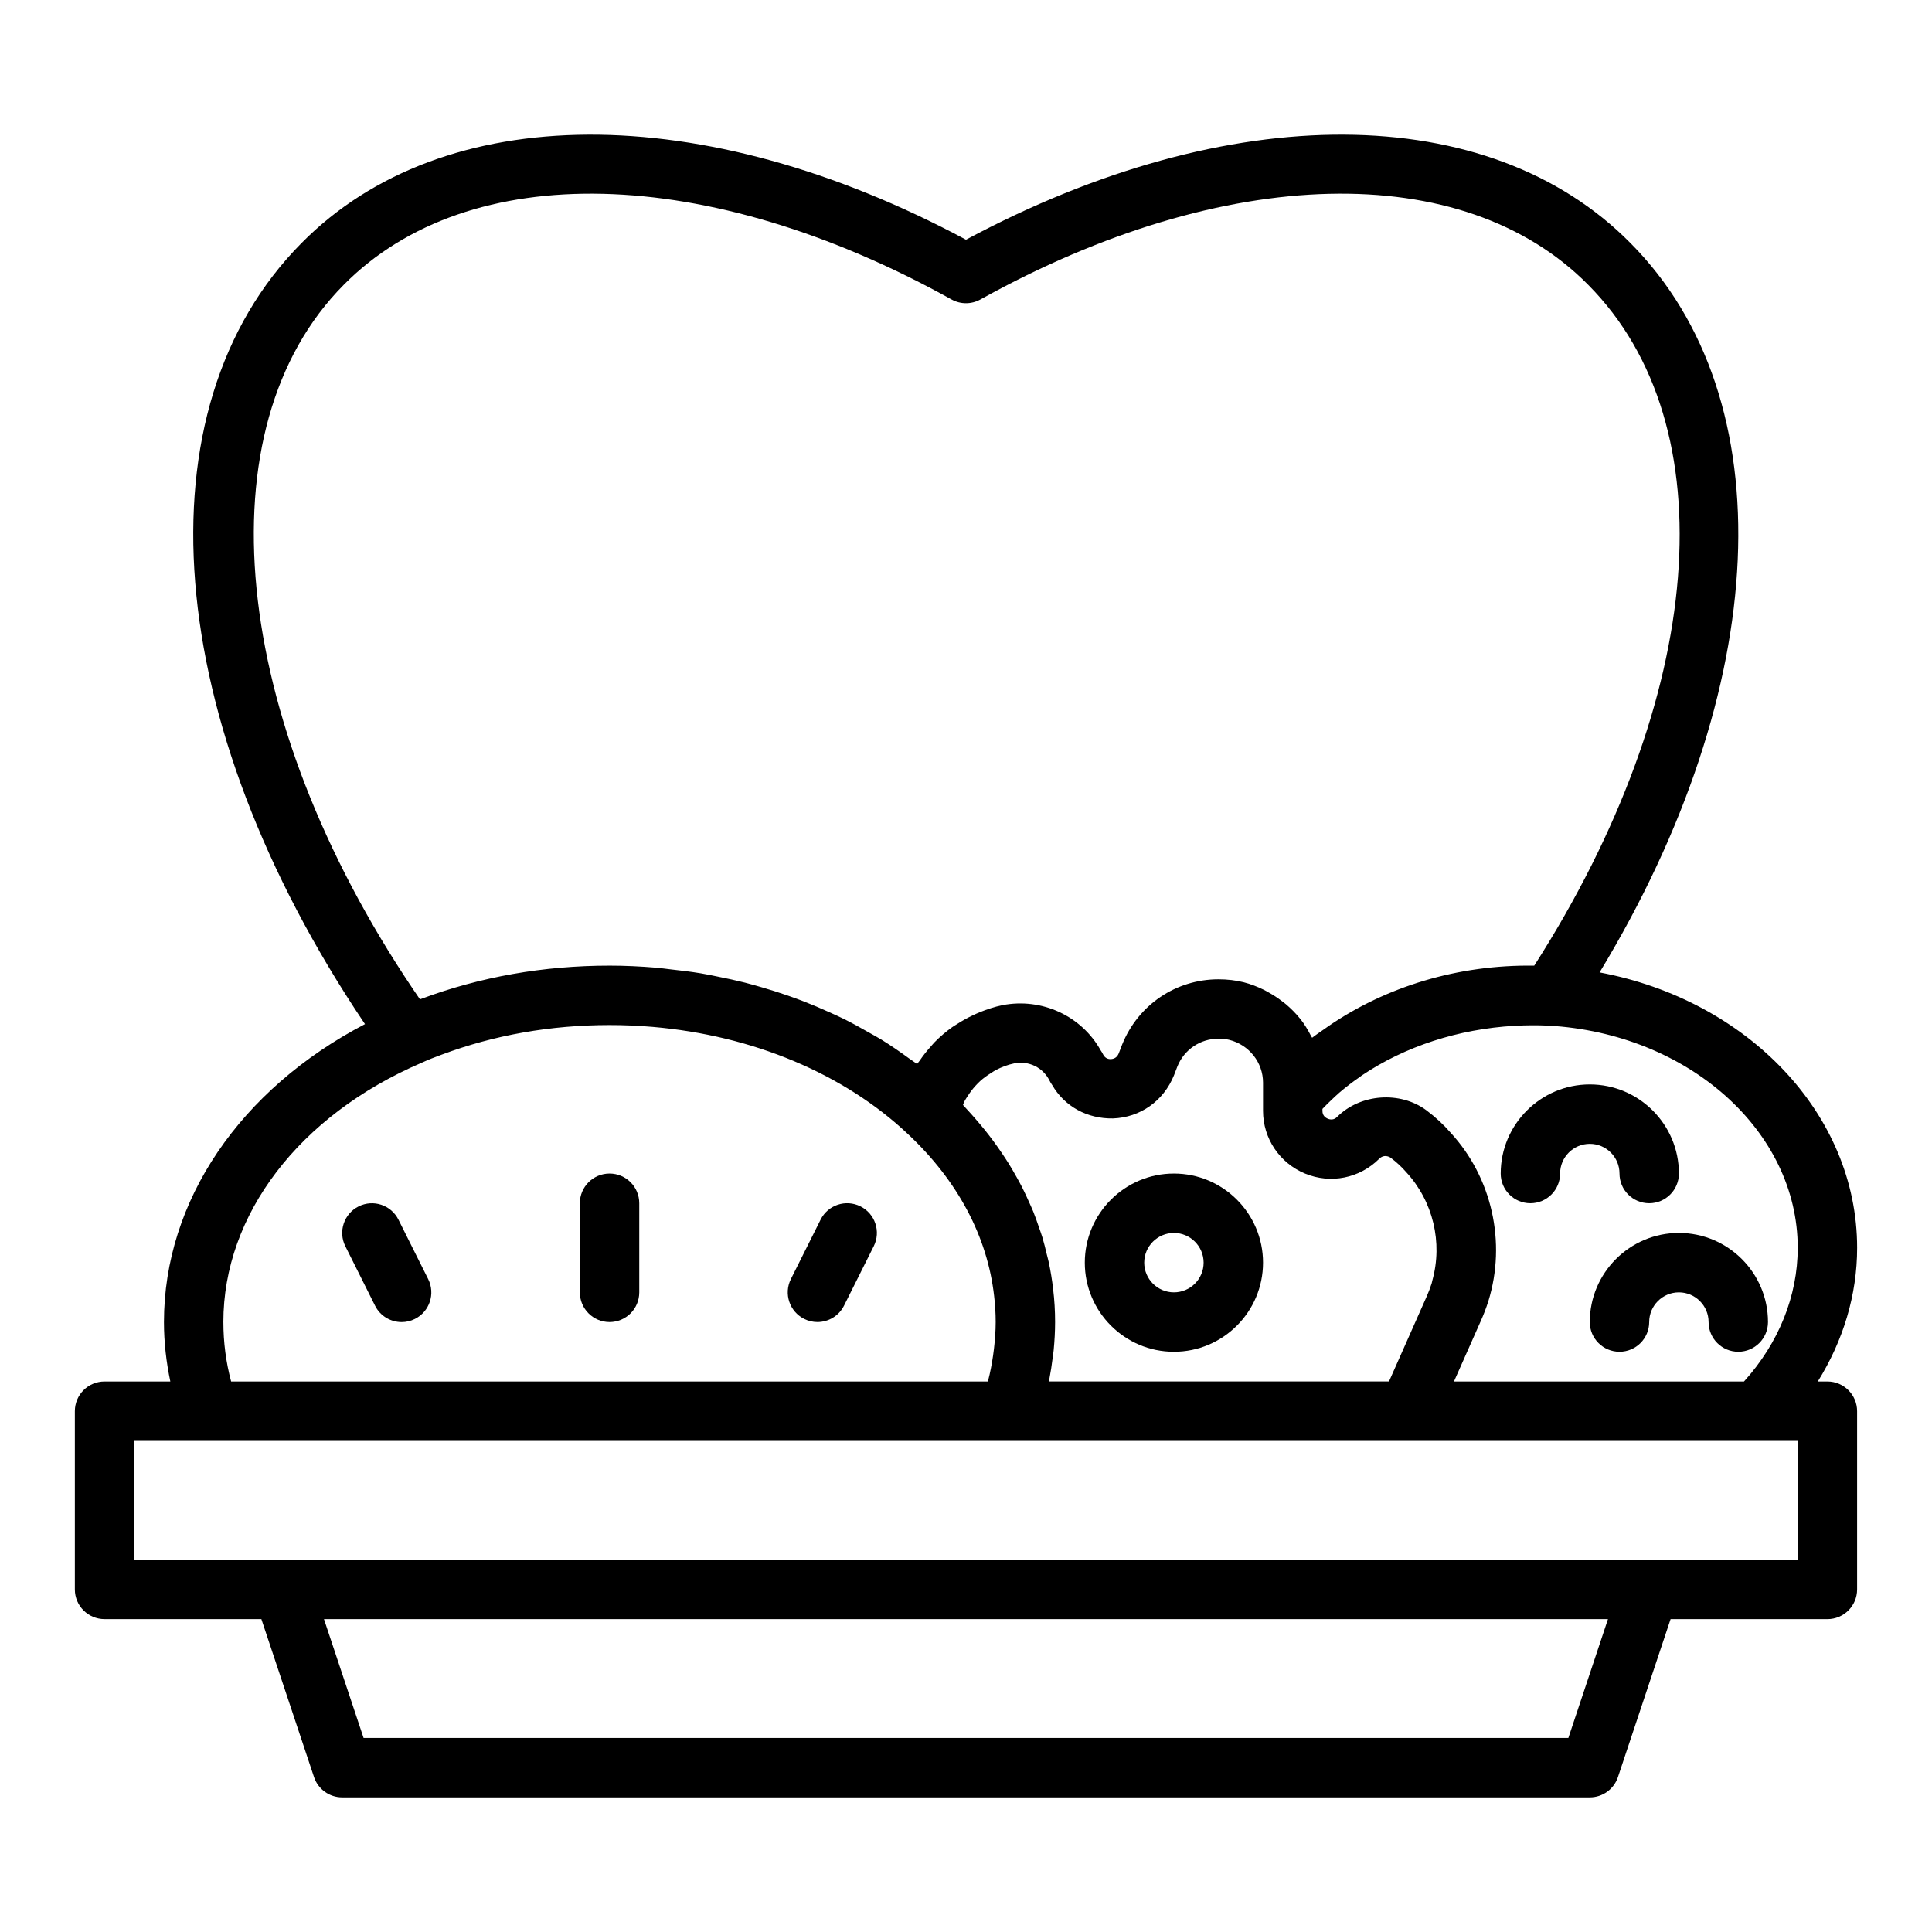
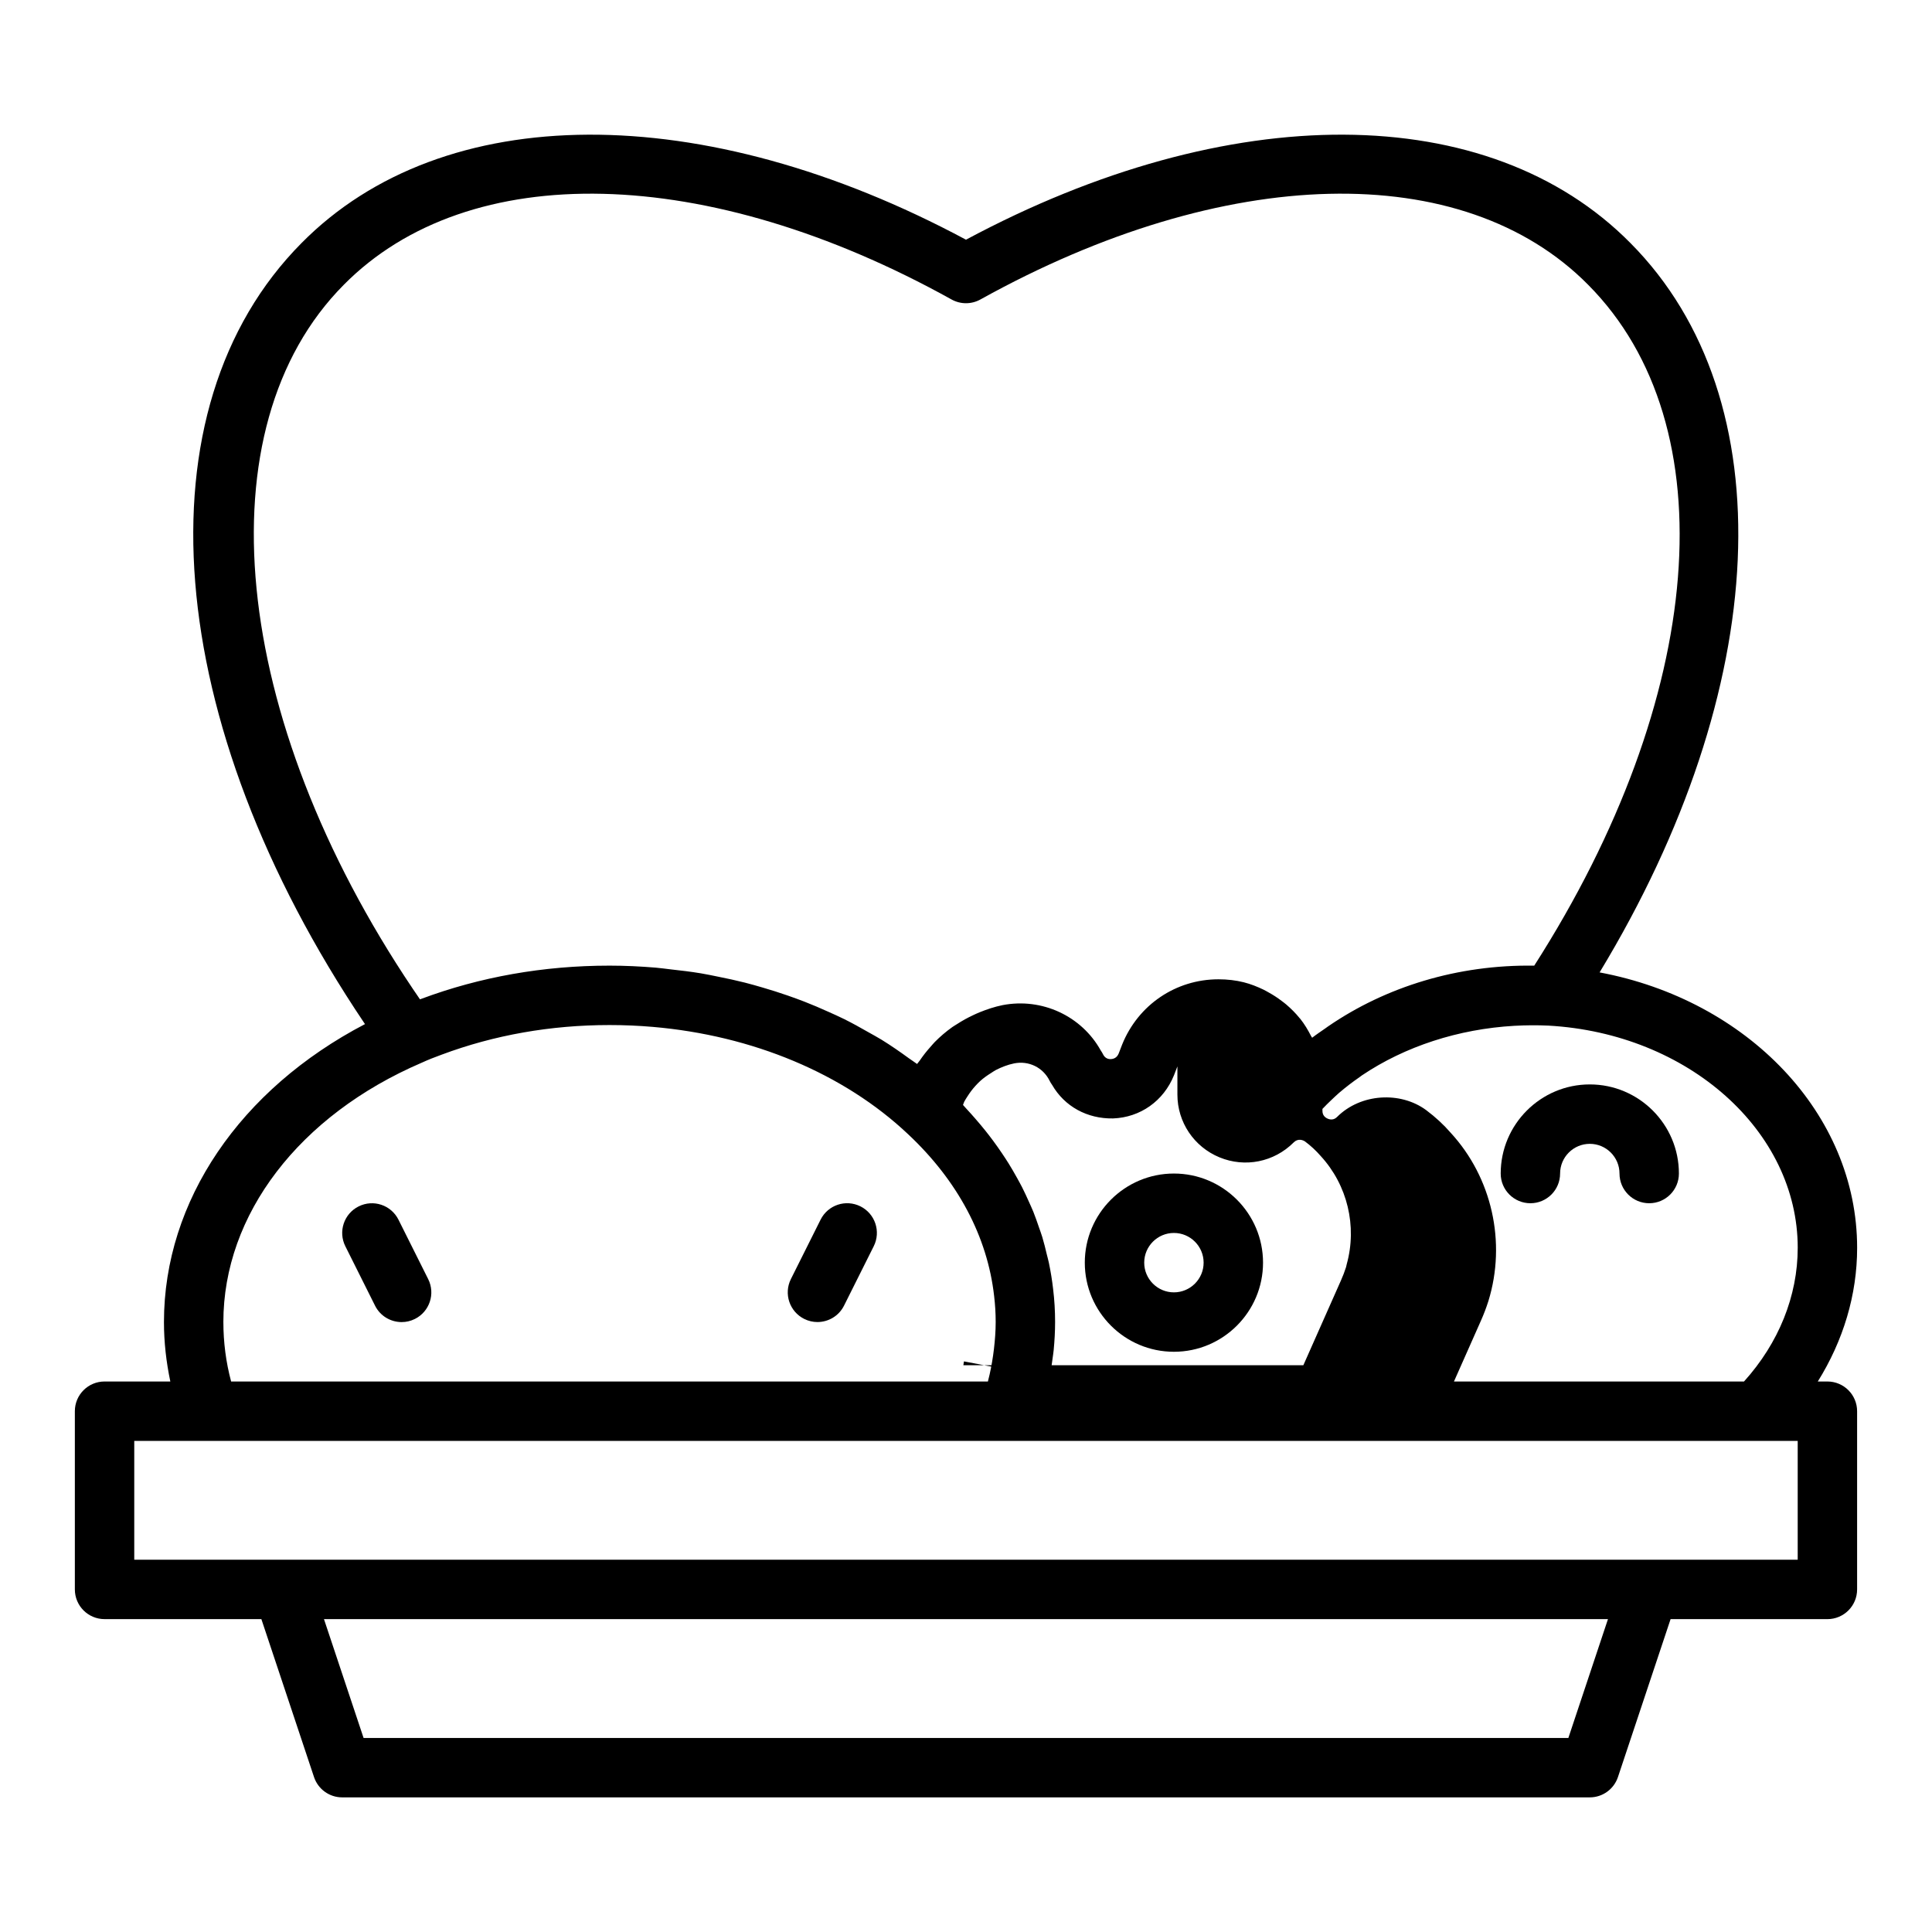
<svg xmlns="http://www.w3.org/2000/svg" fill="#000000" width="800px" height="800px" version="1.1" viewBox="144 144 512 512">
  <g>
    <path d="m455.1 455c-13.023 0-23.617 10.594-23.617 23.617 0 13.023 10.594 23.617 23.617 23.617 13.023 0 23.617-10.594 23.617-23.617 0-13.023-10.594-23.617-23.617-23.617zm0 31.488c-4.34 0-7.871-3.531-7.871-7.871s3.531-7.871 7.871-7.871c4.34 0 7.871 3.531 7.871 7.871 0.004 4.336-3.531 7.871-7.871 7.871z" />
-     <path d="m628.29 510.11h-2.555c6.746-10.82 10.426-22.961 10.426-35.422 0-35.539-29.09-65.648-68.25-72.992 45.598-75.266 49.281-151.87 8.199-193.26-37.574-38.055-106.36-38.297-176.11-0.914-69.746-37.379-138.53-37.137-176.1 0.898-43.633 43.969-37.023 126.93 16.633 206.69 0.062 0.094 0.133 0.191 0.199 0.285-33.082 17.277-53.281 46.824-53.281 78.973 0 5.348 0.609 10.602 1.688 15.742h-17.43c-4.348 0-7.871 3.523-7.871 7.871v47.23c0 4.348 3.523 7.871 7.871 7.871h41.559l13.949 41.852c1.07 3.219 4.078 5.387 7.469 5.387h330.62c3.391 0 6.394-2.168 7.469-5.383l13.949-41.852h41.559c4.348 0 7.871-3.523 7.871-7.871v-47.23c0-4.348-3.527-7.875-7.871-7.875zm-7.875-35.422c0 12.758-5.031 25.227-14.238 35.426h-76.863l7.133-16.082c0.75-1.688 1.402-3.379 1.969-5.164 0.004-0.016 0.008-0.031 0.016-0.047 4.82-15.598 0.934-32.77-9.988-44.629-1.812-2.102-4.035-4.16-6.473-5.984-6.848-5.066-17.398-4.434-23.625 1.789-0.871 0.875-1.824 0.742-2.469 0.469-0.645-0.27-1.414-0.844-1.414-2.066v-0.531c0.793-0.824 1.594-1.645 2.438-2.426 0.664-0.617 1.309-1.254 2-1.848 1.707-1.453 3.492-2.832 5.363-4.121 0.223-0.152 0.426-0.328 0.648-0.48 11.43-7.691 25.594-12.297 40.406-13.145 0.066-0.004 0.133-0.004 0.195-0.008 2.93-0.16 5.887-0.18 8.848-0.043 37.051 2.074 66.055 27.938 66.055 58.891zm-198.26 34.406c0.32-1.645 0.562-3.301 0.773-4.969 0.102-0.781 0.234-1.559 0.309-2.344 0.234-2.453 0.375-4.922 0.375-7.414 0-2.996-0.172-5.883-0.523-8.758-0.266-2.344-0.648-4.664-1.125-6.965-0.152-0.734-0.371-1.457-0.543-2.188-0.371-1.555-0.742-3.109-1.207-4.641-0.266-0.871-0.59-1.727-0.887-2.59-0.469-1.367-0.938-2.734-1.48-4.086-0.367-0.91-0.789-1.805-1.191-2.703-0.57-1.273-1.148-2.543-1.785-3.797-0.469-0.918-0.973-1.816-1.477-2.723-0.672-1.203-1.359-2.402-2.094-3.582-0.562-0.902-1.152-1.797-1.754-2.688-0.773-1.148-1.574-2.285-2.41-3.41-0.652-0.875-1.316-1.742-2.004-2.602-0.887-1.109-1.809-2.199-2.754-3.281-0.723-0.828-1.453-1.652-2.211-2.461-0.328-0.352-0.625-0.723-0.961-1.07 0.129-0.281 0.191-0.598 0.332-0.871 0.277-0.535 0.613-1.023 0.934-1.527 0.605-0.945 1.277-1.84 2.031-2.664 0.41-0.449 0.828-0.883 1.277-1.293 0.859-0.777 1.805-1.449 2.793-2.062 0.457-0.281 0.883-0.605 1.363-0.852 1.512-0.77 3.113-1.395 4.816-1.742 3.887-0.781 7.664 1.086 9.391 4.574 0.191 0.387 0.41 0.754 0.66 1.098 3.328 5.769 9.34 9.031 16.152 8.914 7.227-0.262 13.402-4.609 16.164-11.441l0.906-2.348c1.797-4.461 6.066-7.344 10.883-7.344 1.066 0 2.066 0.109 2.875 0.312 5.258 1.328 8.934 5.992 8.934 11.34v7.481c0 7.289 4.371 13.812 11.137 16.613 6.758 2.797 14.461 1.281 19.699-3.965 1.117-1.113 2.441-0.625 3.012-0.215 1.504 1.129 2.875 2.391 4.129 3.836 7.102 7.719 9.676 18.609 6.902 28.641-0.074 0.27-0.109 0.547-0.191 0.812-0.379 1.207-0.828 2.352-1.34 3.508l-9.969 22.477-90.102 0.004c0.07-0.336 0.094-0.68 0.16-1.016zm-187.07-289.6c33.164-33.574 96.391-32.062 161.09 3.871 2.375 1.32 5.266 1.32 7.641 0 64.711-35.934 127.94-37.453 161.1-3.856 36.988 37.27 31.121 109.39-14.328 180.4-20.207-0.312-39.301 5.559-54.641 16.102-0.27 0.184-0.527 0.379-0.793 0.566-1.145 0.805-2.32 1.574-3.422 2.434-0.082-0.168-0.211-0.309-0.297-0.477-0.812-1.59-1.727-3.117-2.828-4.512-0.059-0.074-0.129-0.133-0.188-0.203-1.059-1.316-2.258-2.508-3.547-3.617-0.41-0.352-0.844-0.664-1.277-0.992-1.051-0.801-2.16-1.523-3.332-2.172-0.477-0.266-0.934-0.539-1.43-0.777-1.656-0.797-3.379-1.484-5.219-1.949-2.09-0.523-4.348-0.789-6.711-0.789-11.277 0-21.281 6.758-25.527 17.309l-0.902 2.336c-0.48 1.195-1.402 1.477-2.09 1.5-0.586 0.043-1.523-0.168-2.043-1.227-0.184-0.375-0.398-0.734-0.637-1.074-5.066-9.105-15.551-14.02-26.02-11.996-2.125 0.43-4.144 1.113-6.109 1.906-0.555 0.223-1.082 0.473-1.621 0.723-1.523 0.707-2.984 1.516-4.379 2.426-0.395 0.258-0.809 0.48-1.191 0.754-1.68 1.195-3.242 2.527-4.684 3.992-0.348 0.352-0.648 0.738-0.98 1.105-1.102 1.215-2.113 2.5-3.035 3.863-0.195 0.289-0.457 0.527-0.648 0.824-0.074-0.059-0.156-0.105-0.23-0.16-0.609-0.465-1.281-0.867-1.902-1.324-2.359-1.719-4.762-3.391-7.273-4.941-1.145-0.707-2.352-1.34-3.527-2.012-2.09-1.195-4.188-2.367-6.363-3.449-1.359-0.676-2.758-1.289-4.152-1.918-2.102-0.949-4.219-1.863-6.391-2.707-1.48-0.574-2.977-1.117-4.488-1.641-2.191-0.762-4.406-1.465-6.652-2.117-1.539-0.449-3.078-0.891-4.641-1.289-2.344-0.594-4.715-1.102-7.106-1.578-1.52-0.305-3.027-0.633-4.566-0.887-2.652-0.441-5.344-0.758-8.043-1.055-1.316-0.145-2.613-0.344-3.941-0.453-4.039-0.332-8.117-0.531-12.23-0.531-17.469 0-34.289 2.977-49.895 8.809-0.113 0.039-0.223 0.082-0.336 0.121-0.617-0.902-1.242-1.824-1.887-2.773-48.398-71.953-55.945-148.66-18.328-186.56zm-31.891 274.87c0-28.469 20.07-54.773 52.551-68.73 1.691-0.773 3.453-1.477 5.309-2.144 13.93-5.203 28.895-7.844 44.477-7.844 3.856 0 7.68 0.164 11.457 0.488 26.445 2.273 50.66 12.363 67.707 28.477 13.109 12.297 20.98 27.086 22.758 42.832 0.273 2.281 0.414 4.57 0.414 6.922 0 2.391-0.188 4.75-0.457 7.09-0.07 0.598-0.148 1.191-0.234 1.785-0.328 2.238-0.742 4.457-1.316 6.637-0.02 0.078-0.031 0.156-0.051 0.23h-200.56c-1.363-5.09-2.051-10.363-2.051-15.742zm356.44 110.21h-319.28l-10.496-31.488h340.27zm60.777-47.23h-440.83v-31.488h440.83z" />
+     <path d="m628.29 510.11h-2.555c6.746-10.82 10.426-22.961 10.426-35.422 0-35.539-29.09-65.648-68.25-72.992 45.598-75.266 49.281-151.87 8.199-193.26-37.574-38.055-106.36-38.297-176.11-0.914-69.746-37.379-138.53-37.137-176.1 0.898-43.633 43.969-37.023 126.93 16.633 206.69 0.062 0.094 0.133 0.191 0.199 0.285-33.082 17.277-53.281 46.824-53.281 78.973 0 5.348 0.609 10.602 1.688 15.742h-17.43c-4.348 0-7.871 3.523-7.871 7.871v47.23c0 4.348 3.523 7.871 7.871 7.871h41.559l13.949 41.852c1.07 3.219 4.078 5.387 7.469 5.387h330.62c3.391 0 6.394-2.168 7.469-5.383l13.949-41.852h41.559c4.348 0 7.871-3.523 7.871-7.871v-47.23c0-4.348-3.527-7.875-7.871-7.875zm-7.875-35.422c0 12.758-5.031 25.227-14.238 35.426h-76.863l7.133-16.082c0.75-1.688 1.402-3.379 1.969-5.164 0.004-0.016 0.008-0.031 0.016-0.047 4.82-15.598 0.934-32.77-9.988-44.629-1.812-2.102-4.035-4.16-6.473-5.984-6.848-5.066-17.398-4.434-23.625 1.789-0.871 0.875-1.824 0.742-2.469 0.469-0.645-0.27-1.414-0.844-1.414-2.066v-0.531c0.793-0.824 1.594-1.645 2.438-2.426 0.664-0.617 1.309-1.254 2-1.848 1.707-1.453 3.492-2.832 5.363-4.121 0.223-0.152 0.426-0.328 0.648-0.48 11.43-7.691 25.594-12.297 40.406-13.145 0.066-0.004 0.133-0.004 0.195-0.008 2.93-0.16 5.887-0.18 8.848-0.043 37.051 2.074 66.055 27.938 66.055 58.891zm-198.26 34.406c0.32-1.645 0.562-3.301 0.773-4.969 0.102-0.781 0.234-1.559 0.309-2.344 0.234-2.453 0.375-4.922 0.375-7.414 0-2.996-0.172-5.883-0.523-8.758-0.266-2.344-0.648-4.664-1.125-6.965-0.152-0.734-0.371-1.457-0.543-2.188-0.371-1.555-0.742-3.109-1.207-4.641-0.266-0.871-0.59-1.727-0.887-2.59-0.469-1.367-0.938-2.734-1.48-4.086-0.367-0.91-0.789-1.805-1.191-2.703-0.57-1.273-1.148-2.543-1.785-3.797-0.469-0.918-0.973-1.816-1.477-2.723-0.672-1.203-1.359-2.402-2.094-3.582-0.562-0.902-1.152-1.797-1.754-2.688-0.773-1.148-1.574-2.285-2.41-3.41-0.652-0.875-1.316-1.742-2.004-2.602-0.887-1.109-1.809-2.199-2.754-3.281-0.723-0.828-1.453-1.652-2.211-2.461-0.328-0.352-0.625-0.723-0.961-1.07 0.129-0.281 0.191-0.598 0.332-0.871 0.277-0.535 0.613-1.023 0.934-1.527 0.605-0.945 1.277-1.84 2.031-2.664 0.41-0.449 0.828-0.883 1.277-1.293 0.859-0.777 1.805-1.449 2.793-2.062 0.457-0.281 0.883-0.605 1.363-0.852 1.512-0.77 3.113-1.395 4.816-1.742 3.887-0.781 7.664 1.086 9.391 4.574 0.191 0.387 0.41 0.754 0.66 1.098 3.328 5.769 9.34 9.031 16.152 8.914 7.227-0.262 13.402-4.609 16.164-11.441l0.906-2.348v7.481c0 7.289 4.371 13.812 11.137 16.613 6.758 2.797 14.461 1.281 19.699-3.965 1.117-1.113 2.441-0.625 3.012-0.215 1.504 1.129 2.875 2.391 4.129 3.836 7.102 7.719 9.676 18.609 6.902 28.641-0.074 0.27-0.109 0.547-0.191 0.812-0.379 1.207-0.828 2.352-1.34 3.508l-9.969 22.477-90.102 0.004c0.07-0.336 0.094-0.68 0.16-1.016zm-187.07-289.6c33.164-33.574 96.391-32.062 161.09 3.871 2.375 1.32 5.266 1.32 7.641 0 64.711-35.934 127.94-37.453 161.1-3.856 36.988 37.27 31.121 109.39-14.328 180.4-20.207-0.312-39.301 5.559-54.641 16.102-0.27 0.184-0.527 0.379-0.793 0.566-1.145 0.805-2.32 1.574-3.422 2.434-0.082-0.168-0.211-0.309-0.297-0.477-0.812-1.59-1.727-3.117-2.828-4.512-0.059-0.074-0.129-0.133-0.188-0.203-1.059-1.316-2.258-2.508-3.547-3.617-0.41-0.352-0.844-0.664-1.277-0.992-1.051-0.801-2.16-1.523-3.332-2.172-0.477-0.266-0.934-0.539-1.43-0.777-1.656-0.797-3.379-1.484-5.219-1.949-2.09-0.523-4.348-0.789-6.711-0.789-11.277 0-21.281 6.758-25.527 17.309l-0.902 2.336c-0.48 1.195-1.402 1.477-2.09 1.5-0.586 0.043-1.523-0.168-2.043-1.227-0.184-0.375-0.398-0.734-0.637-1.074-5.066-9.105-15.551-14.02-26.02-11.996-2.125 0.43-4.144 1.113-6.109 1.906-0.555 0.223-1.082 0.473-1.621 0.723-1.523 0.707-2.984 1.516-4.379 2.426-0.395 0.258-0.809 0.48-1.191 0.754-1.68 1.195-3.242 2.527-4.684 3.992-0.348 0.352-0.648 0.738-0.98 1.105-1.102 1.215-2.113 2.5-3.035 3.863-0.195 0.289-0.457 0.527-0.648 0.824-0.074-0.059-0.156-0.105-0.23-0.16-0.609-0.465-1.281-0.867-1.902-1.324-2.359-1.719-4.762-3.391-7.273-4.941-1.145-0.707-2.352-1.34-3.527-2.012-2.09-1.195-4.188-2.367-6.363-3.449-1.359-0.676-2.758-1.289-4.152-1.918-2.102-0.949-4.219-1.863-6.391-2.707-1.48-0.574-2.977-1.117-4.488-1.641-2.191-0.762-4.406-1.465-6.652-2.117-1.539-0.449-3.078-0.891-4.641-1.289-2.344-0.594-4.715-1.102-7.106-1.578-1.52-0.305-3.027-0.633-4.566-0.887-2.652-0.441-5.344-0.758-8.043-1.055-1.316-0.145-2.613-0.344-3.941-0.453-4.039-0.332-8.117-0.531-12.23-0.531-17.469 0-34.289 2.977-49.895 8.809-0.113 0.039-0.223 0.082-0.336 0.121-0.617-0.902-1.242-1.824-1.887-2.773-48.398-71.953-55.945-148.66-18.328-186.56zm-31.891 274.87c0-28.469 20.07-54.773 52.551-68.73 1.691-0.773 3.453-1.477 5.309-2.144 13.93-5.203 28.895-7.844 44.477-7.844 3.856 0 7.68 0.164 11.457 0.488 26.445 2.273 50.66 12.363 67.707 28.477 13.109 12.297 20.98 27.086 22.758 42.832 0.273 2.281 0.414 4.57 0.414 6.922 0 2.391-0.188 4.75-0.457 7.09-0.07 0.598-0.148 1.191-0.234 1.785-0.328 2.238-0.742 4.457-1.316 6.637-0.02 0.078-0.031 0.156-0.051 0.23h-200.56c-1.363-5.09-2.051-10.363-2.051-15.742zm356.44 110.21h-319.28l-10.496-31.488h340.27zm60.777-47.23h-440.83v-31.488h440.83z" />
    <path d="m249.6 467.23c-1.945-3.887-6.664-5.473-10.562-3.519-3.891 1.945-5.465 6.672-3.519 10.562l7.871 15.742c1.379 2.762 4.16 4.352 7.051 4.352 1.18 0 2.383-0.266 3.512-0.832 3.891-1.945 5.465-6.672 3.519-10.562z" />
    <path d="m372.03 463.7c-3.906-1.953-8.621-0.363-10.562 3.519l-7.871 15.742c-1.945 3.891-0.367 8.617 3.519 10.562 1.129 0.566 2.332 0.832 3.512 0.832 2.891 0 5.668-1.59 7.051-4.352l7.871-15.742c1.945-3.887 0.371-8.617-3.519-10.562z" />
-     <path d="m305.54 455c-4.348 0-7.871 3.523-7.871 7.871v23.617c0 4.348 3.523 7.871 7.871 7.871s7.871-3.523 7.871-7.871v-23.617c0-4.348-3.523-7.871-7.871-7.871z" />
-     <path d="m565.31 494.36c0 4.348 3.523 7.871 7.871 7.871s7.871-3.523 7.871-7.871c0-4.34 3.531-7.871 7.871-7.871 4.34 0 7.871 3.531 7.871 7.871 0 4.348 3.523 7.871 7.871 7.871 4.348 0 7.871-3.523 7.871-7.871 0-13.023-10.594-23.617-23.617-23.617-13.016 0-23.609 10.594-23.609 23.617z" />
    <path d="m541.7 455c0 4.348 3.523 7.871 7.871 7.871s7.871-3.523 7.871-7.871c0-4.34 3.531-7.871 7.871-7.871s7.871 3.531 7.871 7.871c0 4.348 3.523 7.871 7.871 7.871 4.348 0 7.871-3.523 7.871-7.871 0-13.023-10.594-23.617-23.617-23.617-13.016 0-23.609 10.594-23.609 23.617z" />
  </g>
</svg>